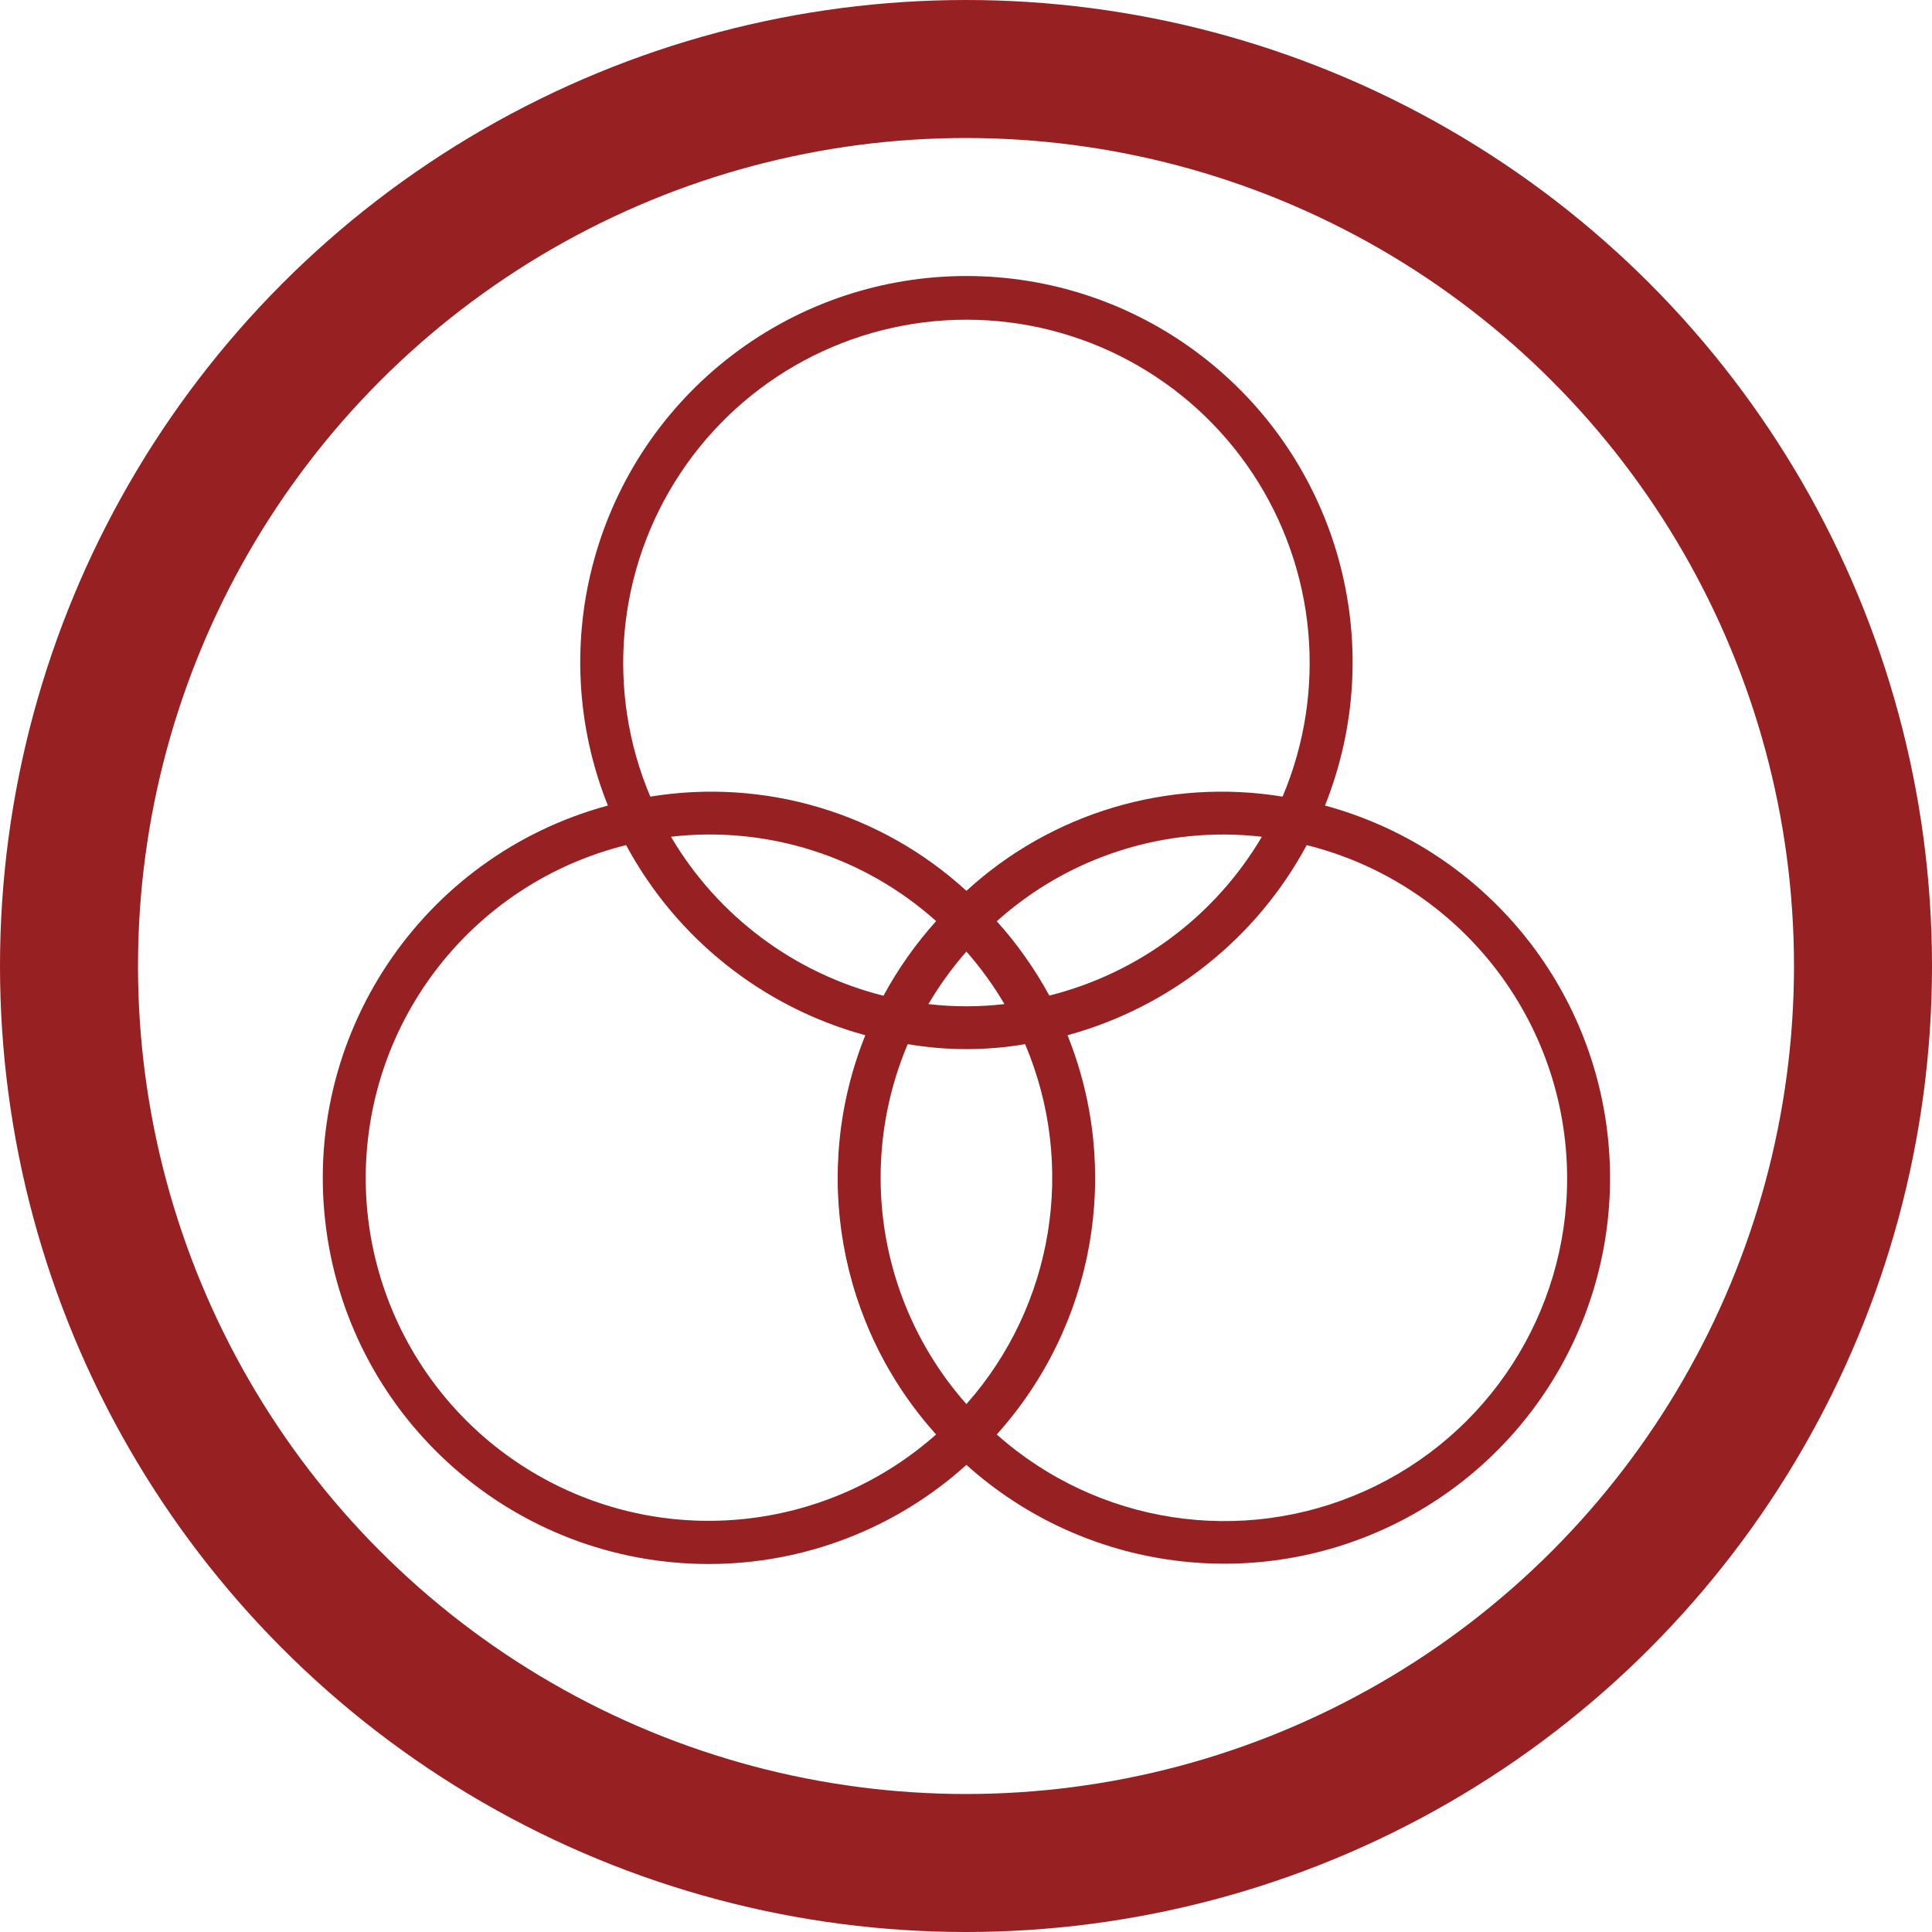
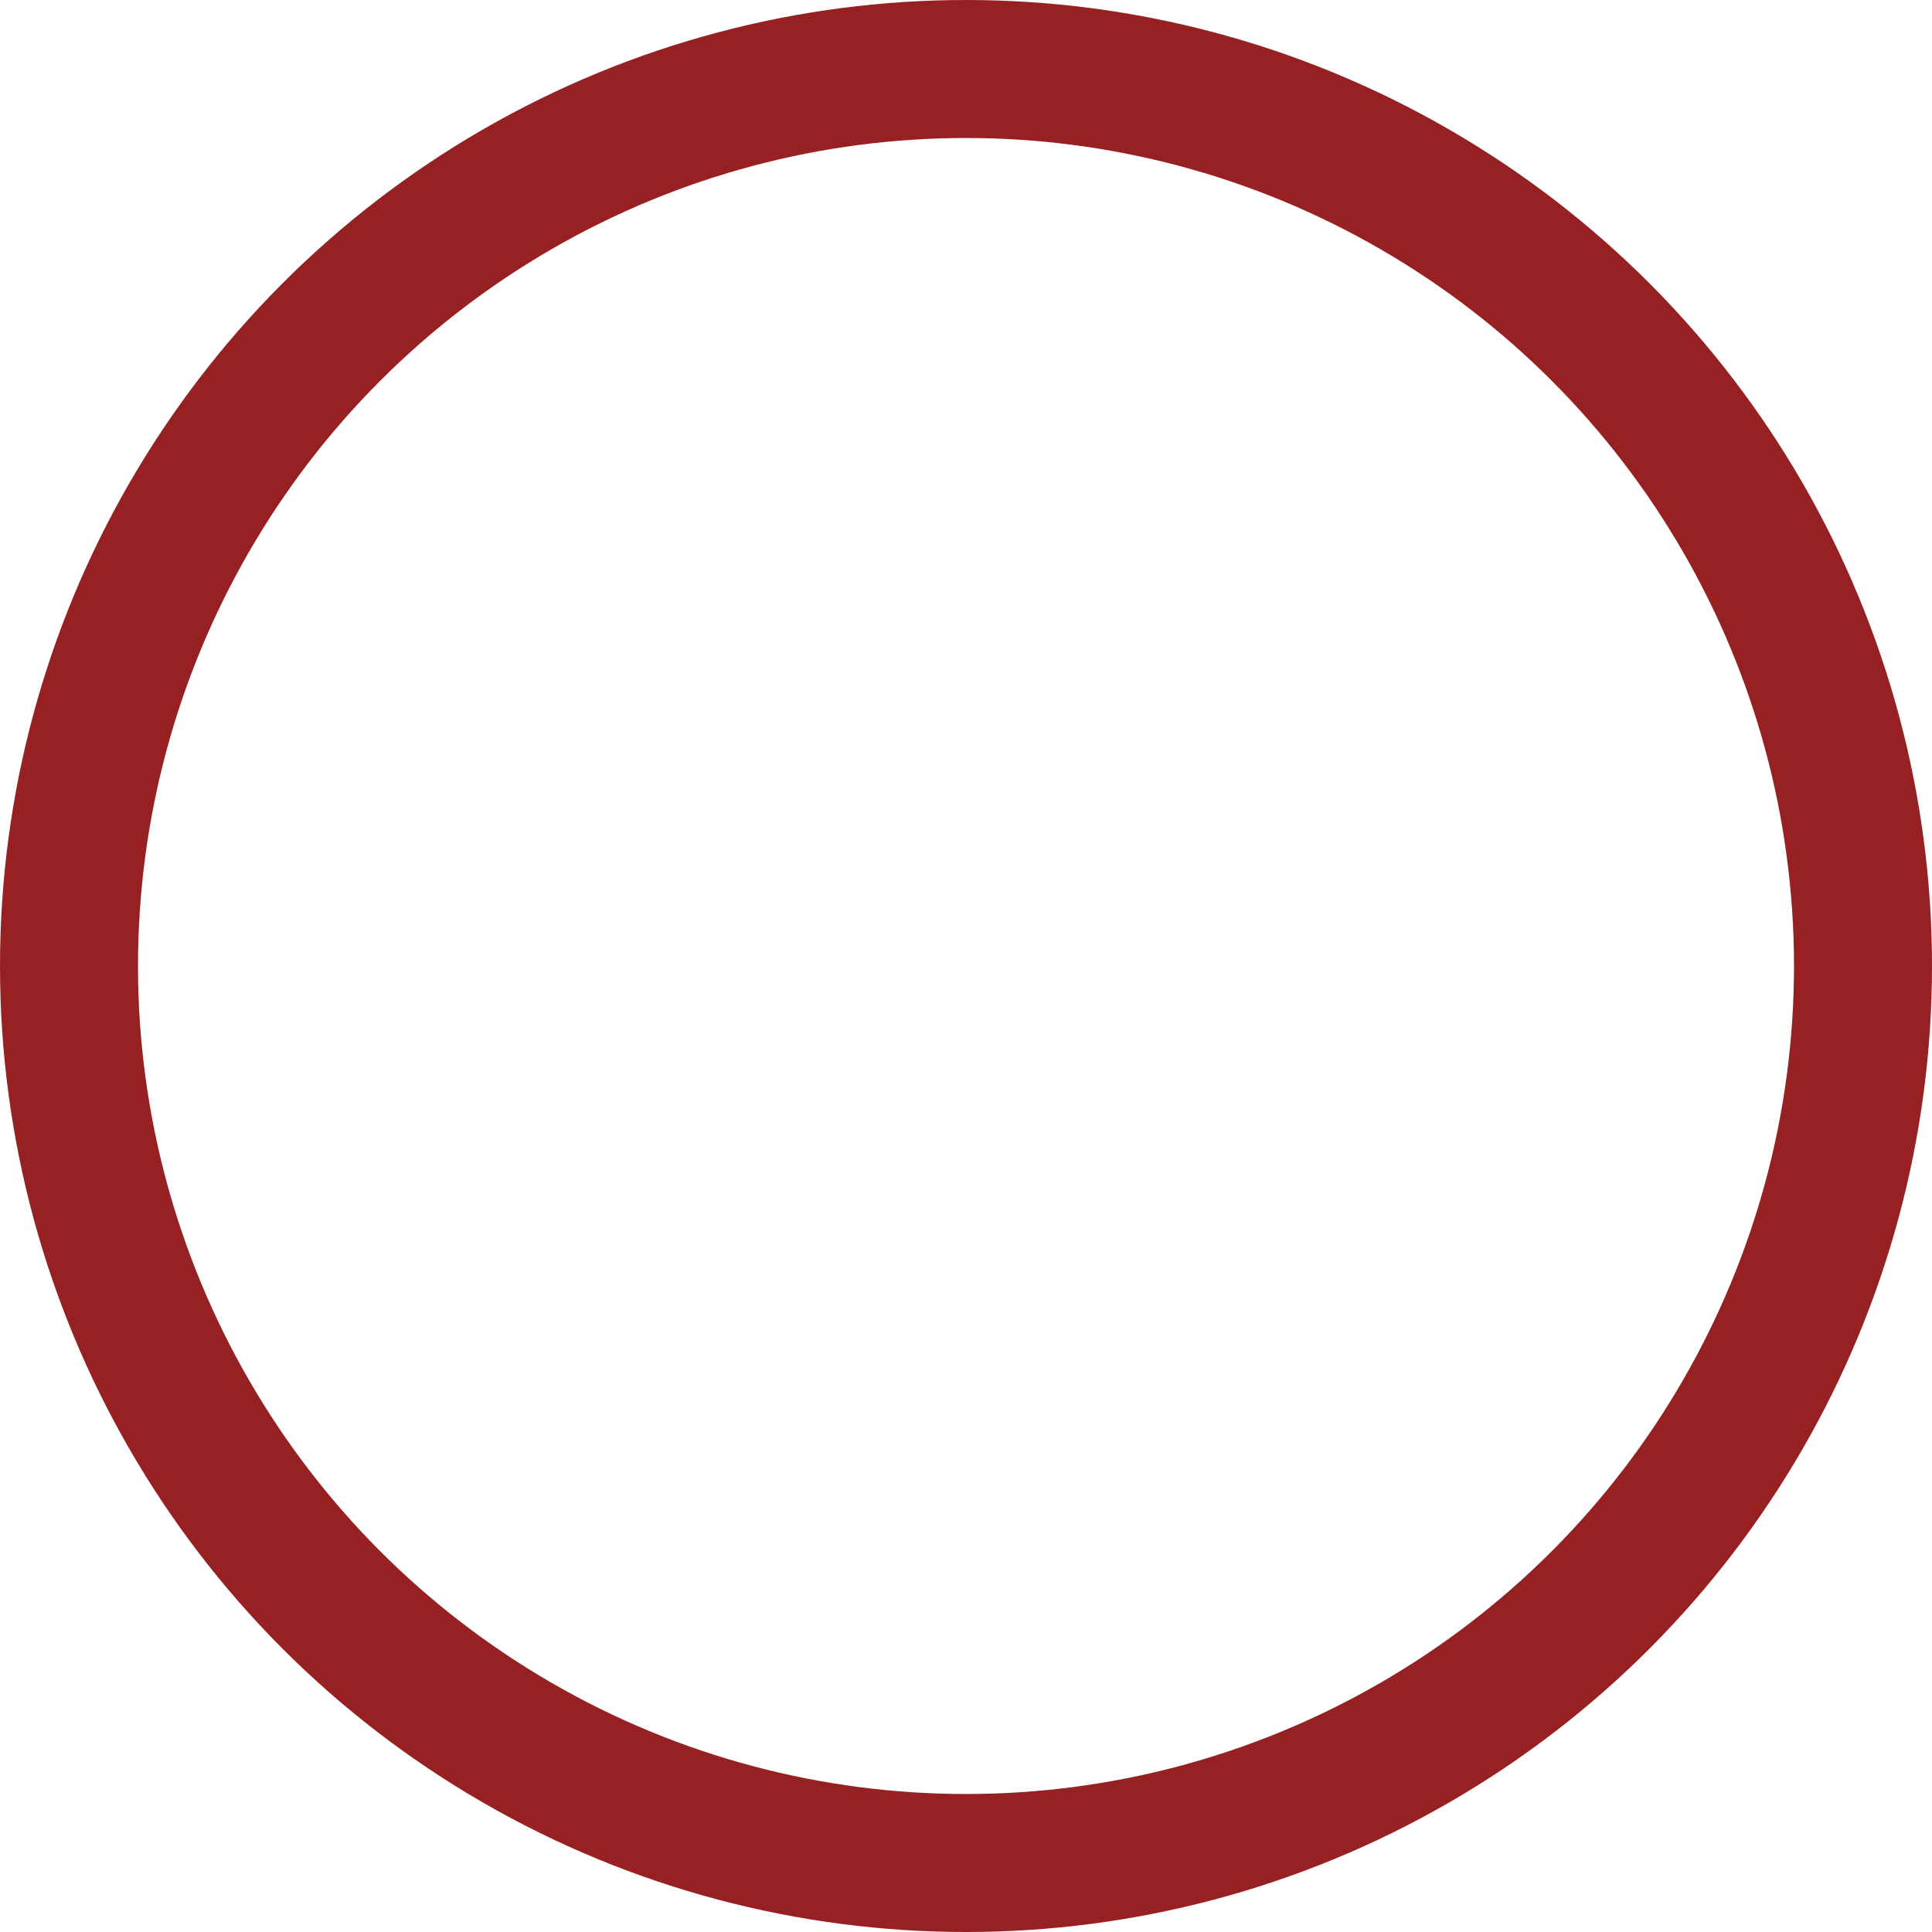
<svg xmlns="http://www.w3.org/2000/svg" width="42" height="42" viewBox="0 0 42 42" fill="none">
  <circle cx="21" cy="21" r="19.5" stroke="#972022" stroke-width="3" />
  <g clip-path="url(#clip0_974_1415)">
-     <path d="M15.413 34C17.481 33.999 19.475 33.231 21.009 31.845C23.589 34.163 27.33 34.654 30.421 33.08C33.512 31.506 35.315 28.191 34.956 24.741C34.598 21.291 32.152 18.418 28.804 17.512C30.205 14.008 29.096 9.999 26.092 7.714C23.089 5.429 18.93 5.429 15.926 7.714C12.923 9.999 11.813 14.008 13.215 17.512C9.154 18.611 6.535 22.549 7.091 26.719C7.647 30.889 11.206 34.003 15.413 34ZM19.144 25.605C19.143 24.607 19.343 23.618 19.733 22.699C20.578 22.843 21.441 22.843 22.285 22.699C23.403 25.335 22.907 28.379 21.009 30.524C19.808 29.167 19.144 27.418 19.144 25.605ZM21.836 21.828C21.287 21.892 20.732 21.892 20.183 21.828C20.422 21.422 20.698 21.04 21.009 20.686C21.32 21.04 21.597 21.422 21.836 21.828ZM21.668 20.028C23.238 18.618 25.336 17.949 27.432 18.19C26.416 19.913 24.752 21.156 22.811 21.643C22.495 21.061 22.111 20.518 21.668 20.026V20.028ZM19.207 21.647C17.266 21.159 15.602 19.914 14.586 18.19C16.682 17.948 18.78 18.616 20.351 20.024C19.907 20.517 19.523 21.062 19.207 21.645V21.647ZM34.068 25.605C34.073 28.541 32.353 31.207 29.675 32.411C26.997 33.616 23.862 33.136 21.668 31.184C23.795 28.822 24.392 25.455 23.207 22.505C25.433 21.898 27.313 20.404 28.407 18.372C31.729 19.201 34.061 22.182 34.068 25.605ZM21.009 6.95C23.511 6.95 25.846 8.204 27.229 10.289C28.611 12.374 28.856 15.014 27.882 17.318C25.398 16.912 22.865 17.666 21.009 19.366C19.153 17.666 16.62 16.912 14.137 17.318C13.162 15.014 13.408 12.374 14.79 10.289C16.172 8.204 18.508 6.95 21.009 6.95ZM13.611 18.372C14.705 20.404 16.585 21.898 18.811 22.505C17.626 25.455 18.223 28.822 20.35 31.184C18.034 33.239 14.688 33.647 11.946 32.21C9.203 30.773 7.634 27.791 8.004 24.717C8.374 21.643 10.605 19.117 13.611 18.372Z" fill="#972022" />
-   </g>
+     </g>
  <defs>
    <clipPath id="clip0_974_1415">
      <rect width="28" height="28" fill="white" transform="translate(7 6)" />
    </clipPath>
  </defs>
</svg>